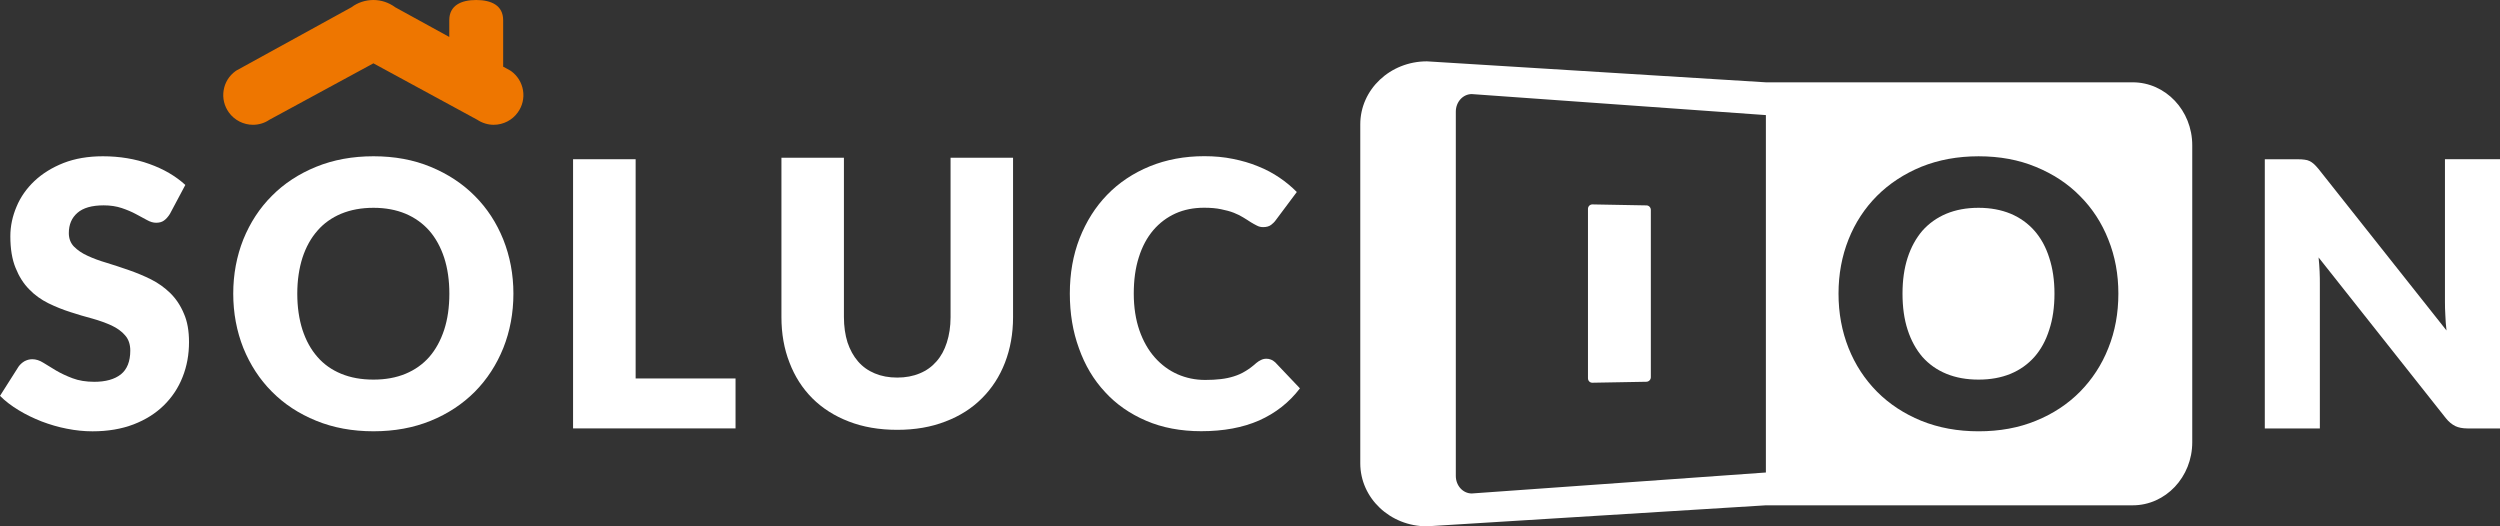
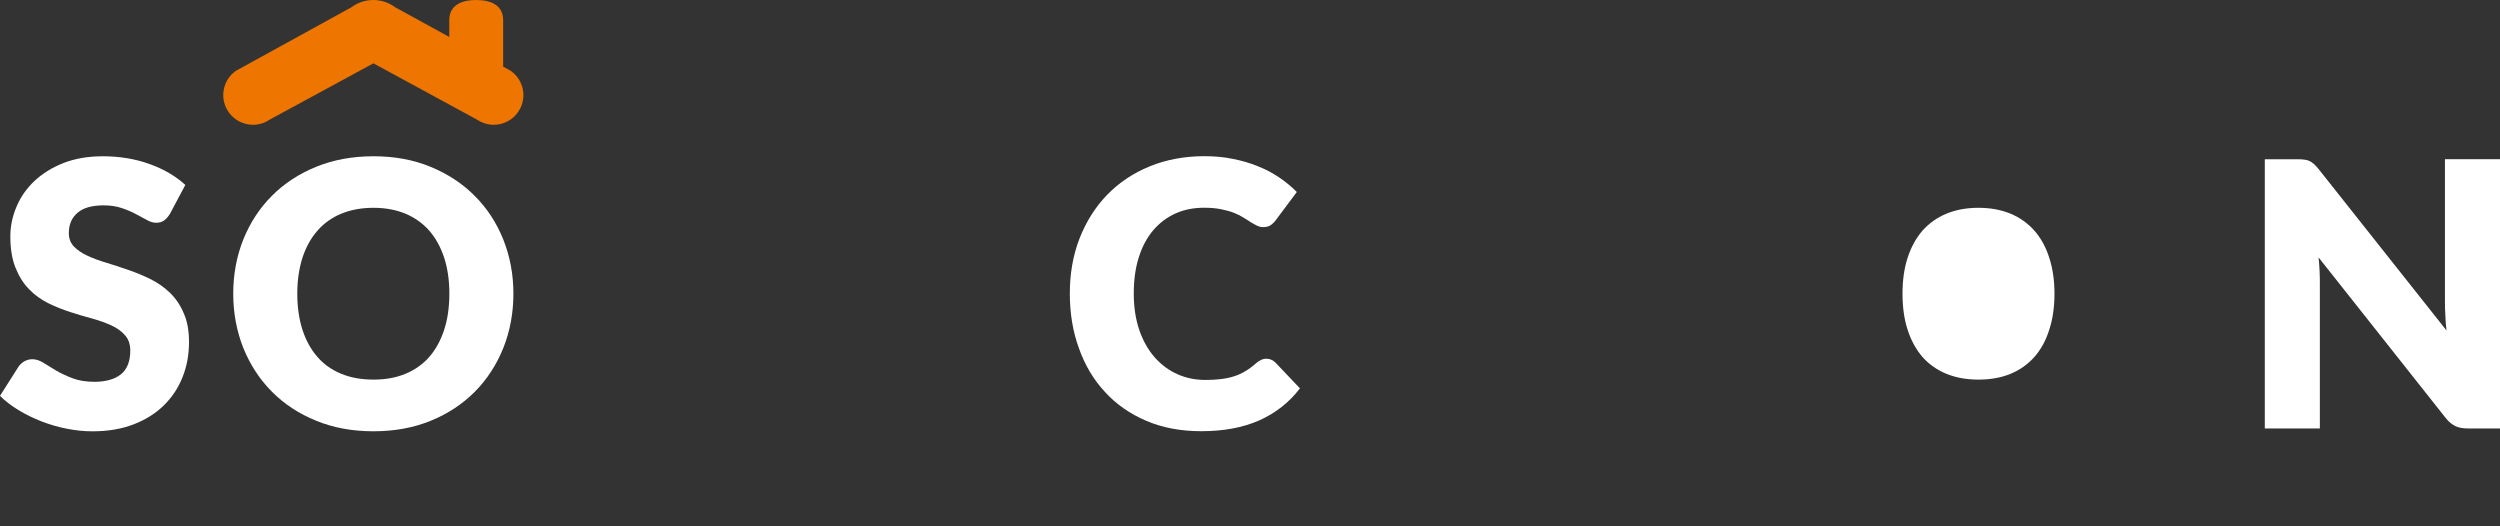
<svg xmlns="http://www.w3.org/2000/svg" version="1.1" id="Vrstva_1" x="0px" y="0px" width="190px" height="40px" viewBox="0 0 190 40" enable-background="new 0 0 190 40" xml:space="preserve">
  <rect x="0" y="0" width="190" height="40" fill="#333333" stroke="none" />
  <path fill="#EE7600" d="M38.84,5.4l-0.06-0.036l-0.048-0.03L38.24,5.066V1.535C38.24,0.404,37.329,0,36.186,0  c-1.124,0-2.041,0.404-2.041,1.535v1.274l-4.111-2.258C29.557,0.195,28.974,0,28.379,0c-0.607,0-1.196,0.195-1.666,0.551l-8.7,4.783  l-0.054,0.03L17.906,5.4c-0.494,0.354-0.815,0.874-0.91,1.469c-0.096,0.596,0.048,1.187,0.398,1.677  c0.417,0.584,1.113,0.938,1.827,0.938c0.458,0,0.893-0.135,1.256-0.383l7.902-4.288l7.891,4.288  c0.375,0.248,0.809,0.383,1.249,0.383c0.732,0,1.417-0.354,1.833-0.94c0.352-0.487,0.494-1.079,0.398-1.674  C39.65,6.273,39.329,5.753,38.84,5.4z" />
  <path fill="#FFFFFF" d="M12.943,22.277c-0.429-0.418-0.916-0.767-1.458-1.04c-0.541-0.271-1.106-0.503-1.689-0.707  c-0.565-0.199-1.131-0.382-1.673-0.55c-0.553-0.162-1.035-0.338-1.464-0.539c-0.428-0.193-0.768-0.428-1.041-0.703  c-0.256-0.266-0.387-0.614-0.387-1.022c0-0.646,0.214-1.159,0.654-1.539c0.435-0.379,1.095-0.57,1.994-0.57  c0.512,0,0.97,0.071,1.374,0.206c0.398,0.134,0.762,0.287,1.077,0.458c0.31,0.167,0.589,0.319,0.845,0.455  c0.244,0.138,0.477,0.203,0.69,0.203c0.244,0,0.44-0.053,0.596-0.167c0.16-0.11,0.309-0.281,0.452-0.505l1.172-2.202  c-0.369-0.338-0.785-0.64-1.237-0.906c-0.465-0.27-0.964-0.498-1.5-0.689c-0.535-0.193-1.095-0.337-1.696-0.437  c-0.595-0.098-1.201-0.146-1.832-0.146c-1.125,0-2.119,0.171-2.993,0.511c-0.863,0.341-1.607,0.802-2.208,1.367  c-0.602,0.572-1.06,1.221-1.363,1.953c-0.309,0.731-0.47,1.476-0.47,2.248c0,0.954,0.131,1.756,0.398,2.405  c0.262,0.655,0.602,1.193,1.036,1.63c0.416,0.434,0.91,0.784,1.451,1.053c0.542,0.267,1.102,0.49,1.673,0.673  c0.571,0.184,1.124,0.352,1.678,0.496c0.536,0.15,1.023,0.327,1.452,0.521c0.416,0.197,0.773,0.444,1.029,0.748  c0.268,0.3,0.398,0.685,0.398,1.162c0,0.822-0.243,1.428-0.714,1.806c-0.481,0.379-1.16,0.567-2.018,0.567  c-0.63,0-1.189-0.091-1.66-0.271c-0.464-0.174-0.88-0.372-1.249-0.587c-0.357-0.212-0.685-0.412-0.958-0.585  c-0.292-0.185-0.571-0.273-0.852-0.273c-0.22,0-0.416,0.06-0.606,0.162c-0.179,0.111-0.321,0.242-0.435,0.401L0,30.085  c0.398,0.401,0.881,0.765,1.422,1.092c0.542,0.33,1.125,0.611,1.744,0.854c0.618,0.234,1.255,0.425,1.916,0.551  c0.666,0.134,1.309,0.198,1.951,0.198c1.154,0,2.202-0.175,3.118-0.527c0.911-0.351,1.673-0.832,2.297-1.442  c0.625-0.615,1.107-1.334,1.429-2.158c0.327-0.819,0.488-1.705,0.488-2.654c0-0.848-0.125-1.576-0.394-2.176  C13.716,23.212,13.372,22.702,12.943,22.277z" />
  <path fill="#FFFFFF" d="M36.091,14.898c-0.935-0.943-2.053-1.675-3.356-2.215c-1.303-0.541-2.755-0.807-4.35-0.807  c-1.595,0-3.047,0.266-4.351,0.798c-1.32,0.536-2.439,1.271-3.367,2.206c-0.94,0.936-1.654,2.04-2.173,3.311  c-0.506,1.275-0.768,2.65-0.768,4.125c0,1.481,0.262,2.858,0.768,4.134c0.519,1.27,1.232,2.377,2.173,3.319  c0.928,0.937,2.047,1.674,3.367,2.209c1.304,0.533,2.756,0.799,4.351,0.799c1.595,0,3.047-0.267,4.35-0.799  c1.304-0.533,2.422-1.271,3.356-2.209c0.929-0.942,1.648-2.051,2.16-3.319c0.506-1.274,0.768-2.651,0.768-4.134  c0-1.467-0.262-2.836-0.768-4.11C37.74,16.935,37.02,15.829,36.091,14.898z M33.758,25.063c-0.268,0.814-0.643,1.5-1.13,2.061  c-0.494,0.563-1.102,0.99-1.81,1.284c-0.714,0.295-1.523,0.442-2.434,0.442c-0.923,0-1.731-0.146-2.452-0.442  c-0.714-0.294-1.327-0.724-1.809-1.284c-0.494-0.561-0.869-1.245-1.137-2.061c-0.256-0.807-0.393-1.721-0.393-2.746  c0-1.008,0.137-1.917,0.393-2.729c0.268-0.811,0.643-1.493,1.137-2.054c0.481-0.56,1.095-0.994,1.809-1.292  c0.721-0.297,1.529-0.449,2.452-0.449c0.91,0,1.72,0.151,2.434,0.449c0.708,0.298,1.315,0.732,1.81,1.292  c0.487,0.562,0.862,1.243,1.13,2.054c0.262,0.811,0.393,1.721,0.393,2.729C34.151,23.342,34.02,24.256,33.758,25.063z" />
-   <polygon fill="#FFFFFF" points="48.308,12.101 43.553,12.101 43.553,32.559 55.901,32.559 55.901,28.763 48.308,28.763 " />
-   <path fill="#FFFFFF" d="M72.243,24.104L72.243,24.104c-0.001,0.725-0.102,1.366-0.286,1.934c-0.179,0.563-0.44,1.043-0.792,1.438  c-0.345,0.394-0.762,0.696-1.268,0.902c-0.506,0.212-1.071,0.318-1.708,0.318c-0.637,0-1.201-0.105-1.707-0.318  c-0.5-0.207-0.929-0.511-1.273-0.912c-0.346-0.398-0.607-0.879-0.798-1.443c-0.179-0.568-0.273-1.213-0.273-1.934V11.99h-4.749  v12.113c0,1.256,0.202,2.406,0.613,3.455c0.398,1.047,0.976,1.949,1.737,2.713c0.756,0.754,1.684,1.346,2.768,1.762  c1.083,0.422,2.309,0.634,3.683,0.634c1.363,0,2.583-0.212,3.666-0.634c1.095-0.416,2.018-1.008,2.768-1.762  c0.768-0.764,1.351-1.668,1.755-2.713c0.404-1.048,0.613-2.199,0.613-3.455V11.99h-4.749V24.104z" />
  <path fill="#FFFFFF" d="M96.585,27.328c-0.106-0.046-0.22-0.064-0.339-0.064c-0.143,0-0.268,0.027-0.405,0.092  c-0.124,0.061-0.256,0.138-0.362,0.232c-0.28,0.251-0.554,0.458-0.833,0.622c-0.268,0.167-0.56,0.296-0.875,0.394  c-0.303,0.098-0.637,0.168-0.999,0.209c-0.357,0.043-0.744,0.063-1.179,0.063c-0.75,0-1.452-0.147-2.106-0.435  c-0.654-0.291-1.226-0.715-1.72-1.271s-0.887-1.245-1.172-2.061c-0.28-0.813-0.429-1.742-0.429-2.795  c0-1.034,0.125-1.958,0.387-2.769c0.256-0.814,0.625-1.496,1.095-2.048c0.477-0.56,1.048-0.982,1.685-1.272  c0.654-0.294,1.38-0.437,2.178-0.437c0.488,0,0.922,0.036,1.285,0.113c0.375,0.076,0.702,0.162,0.976,0.271  c0.268,0.108,0.518,0.229,0.709,0.351c0.201,0.126,0.404,0.245,0.564,0.356c0.167,0.104,0.328,0.198,0.477,0.266  c0.154,0.083,0.311,0.116,0.478,0.116c0.25,0,0.444-0.054,0.589-0.161c0.145-0.108,0.27-0.227,0.363-0.359l1.605-2.148  c-0.387-0.392-0.822-0.756-1.322-1.095c-0.491-0.334-1.033-0.625-1.635-0.862c-0.583-0.242-1.221-0.425-1.905-0.562  c-0.678-0.138-1.398-0.204-2.166-0.204c-1.512,0-2.892,0.26-4.147,0.771c-1.256,0.516-2.339,1.236-3.237,2.163  c-0.898,0.924-1.589,2.026-2.095,3.305c-0.5,1.281-0.743,2.679-0.743,4.201c0,1.502,0.226,2.888,0.695,4.166  c0.453,1.275,1.107,2.383,1.977,3.314c0.845,0.928,1.897,1.661,3.13,2.188c1.226,0.528,2.63,0.793,4.183,0.793  c1.696,0,3.166-0.272,4.409-0.819c1.232-0.552,2.273-1.36,3.095-2.437l-1.88-1.979C96.807,27.441,96.705,27.37,96.585,27.328z" />
  <path fill="#FFFFFF" d="M185.816,12.101v10.826c0,0.324,0.006,0.675,0.031,1.048c0.006,0.368,0.047,0.748,0.088,1.141l-9.734-12.283  c-0.131-0.159-0.256-0.287-0.357-0.38c-0.102-0.089-0.209-0.163-0.322-0.215c-0.104-0.053-0.234-0.089-0.381-0.104  c-0.143-0.021-0.309-0.03-0.518-0.03h-2.498v20.458h4.184V21.59c0-0.298,0-0.611-0.018-0.959c-0.014-0.345-0.043-0.694-0.078-1.065  l9.664,12.206c0.227,0.291,0.482,0.489,0.732,0.613c0.236,0.113,0.553,0.176,0.922,0.176H190V12.101H185.816z" />
-   <path fill="#FFFFFF" d="M162.085,6.256h-27.879l-25.761-1.594c-2.797,0-5.064,2.142-5.064,4.787V35.21  c0,2.646,2.268,4.79,5.064,4.79l25.761-1.596h27.879c2.5,0,4.526-2.146,4.526-4.792v-22.57  C166.613,8.398,164.585,6.256,162.085,6.256z M134.207,35.91l-22.352,1.594c-0.672,0-1.213-0.594-1.213-1.331V8.481  c0-0.732,0.541-1.331,1.213-1.331l22.352,1.597V35.91z M160.234,26.452c-0.5,1.271-1.227,2.377-2.153,3.319  c-0.929,0.937-2.041,1.675-3.356,2.209c-1.303,0.535-2.748,0.799-4.354,0.799c-1.592,0-3.035-0.267-4.355-0.799  c-1.297-0.533-2.429-1.271-3.361-2.209c-0.934-0.942-1.66-2.049-2.166-3.319c-0.506-1.274-0.762-2.651-0.762-4.134  c0-1.477,0.256-2.853,0.762-4.125c0.506-1.271,1.232-2.375,2.166-3.311c0.935-0.935,2.064-1.67,3.361-2.206  c1.32-0.532,2.768-0.798,4.355-0.798c1.605,0,3.053,0.266,4.354,0.807c1.315,0.54,2.428,1.271,3.356,2.215  c0.929,0.93,1.653,2.037,2.153,3.309c0.513,1.274,0.762,2.645,0.762,4.109C160.996,23.8,160.747,25.177,160.234,26.452z" />
-   <path fill="#FFFFFF" d="M121.02,29.087c1.644-0.022,2.463-0.043,4.105-0.073c0.186-0.003,0.339-0.156,0.339-0.346  c0-2.543,0-4.452,0-6.355c0-1.905,0-3.814,0-6.357c0-0.187-0.147-0.343-0.327-0.346c-1.648-0.03-2.476-0.048-4.117-0.075  c-0.185,0-0.334,0.149-0.334,0.34c0,2.576,0,4.509,0,6.438c0,1.932,0,3.86,0,6.438C120.686,28.939,120.835,29.093,121.02,29.087z" />
  <path fill="#FFFFFF" d="M154.617,17.534c-0.494-0.56-1.102-0.994-1.809-1.292c-0.723-0.297-1.529-0.449-2.439-0.449  c-0.916,0-1.727,0.151-2.446,0.449c-0.714,0.298-1.321,0.732-1.821,1.292c-0.479,0.562-0.86,1.243-1.123,2.054  s-0.388,1.721-0.388,2.729c0,1.025,0.125,1.939,0.388,2.746c0.262,0.814,0.644,1.5,1.123,2.061c0.5,0.563,1.107,0.99,1.821,1.284  c0.72,0.295,1.53,0.442,2.446,0.442c0.91,0,1.719-0.146,2.439-0.442c0.707-0.294,1.313-0.724,1.809-1.284  c0.494-0.561,0.869-1.245,1.125-2.061c0.268-0.807,0.398-1.721,0.398-2.746c0-1.008-0.131-1.917-0.398-2.729  C155.486,18.777,155.111,18.096,154.617,17.534z" />
</svg>